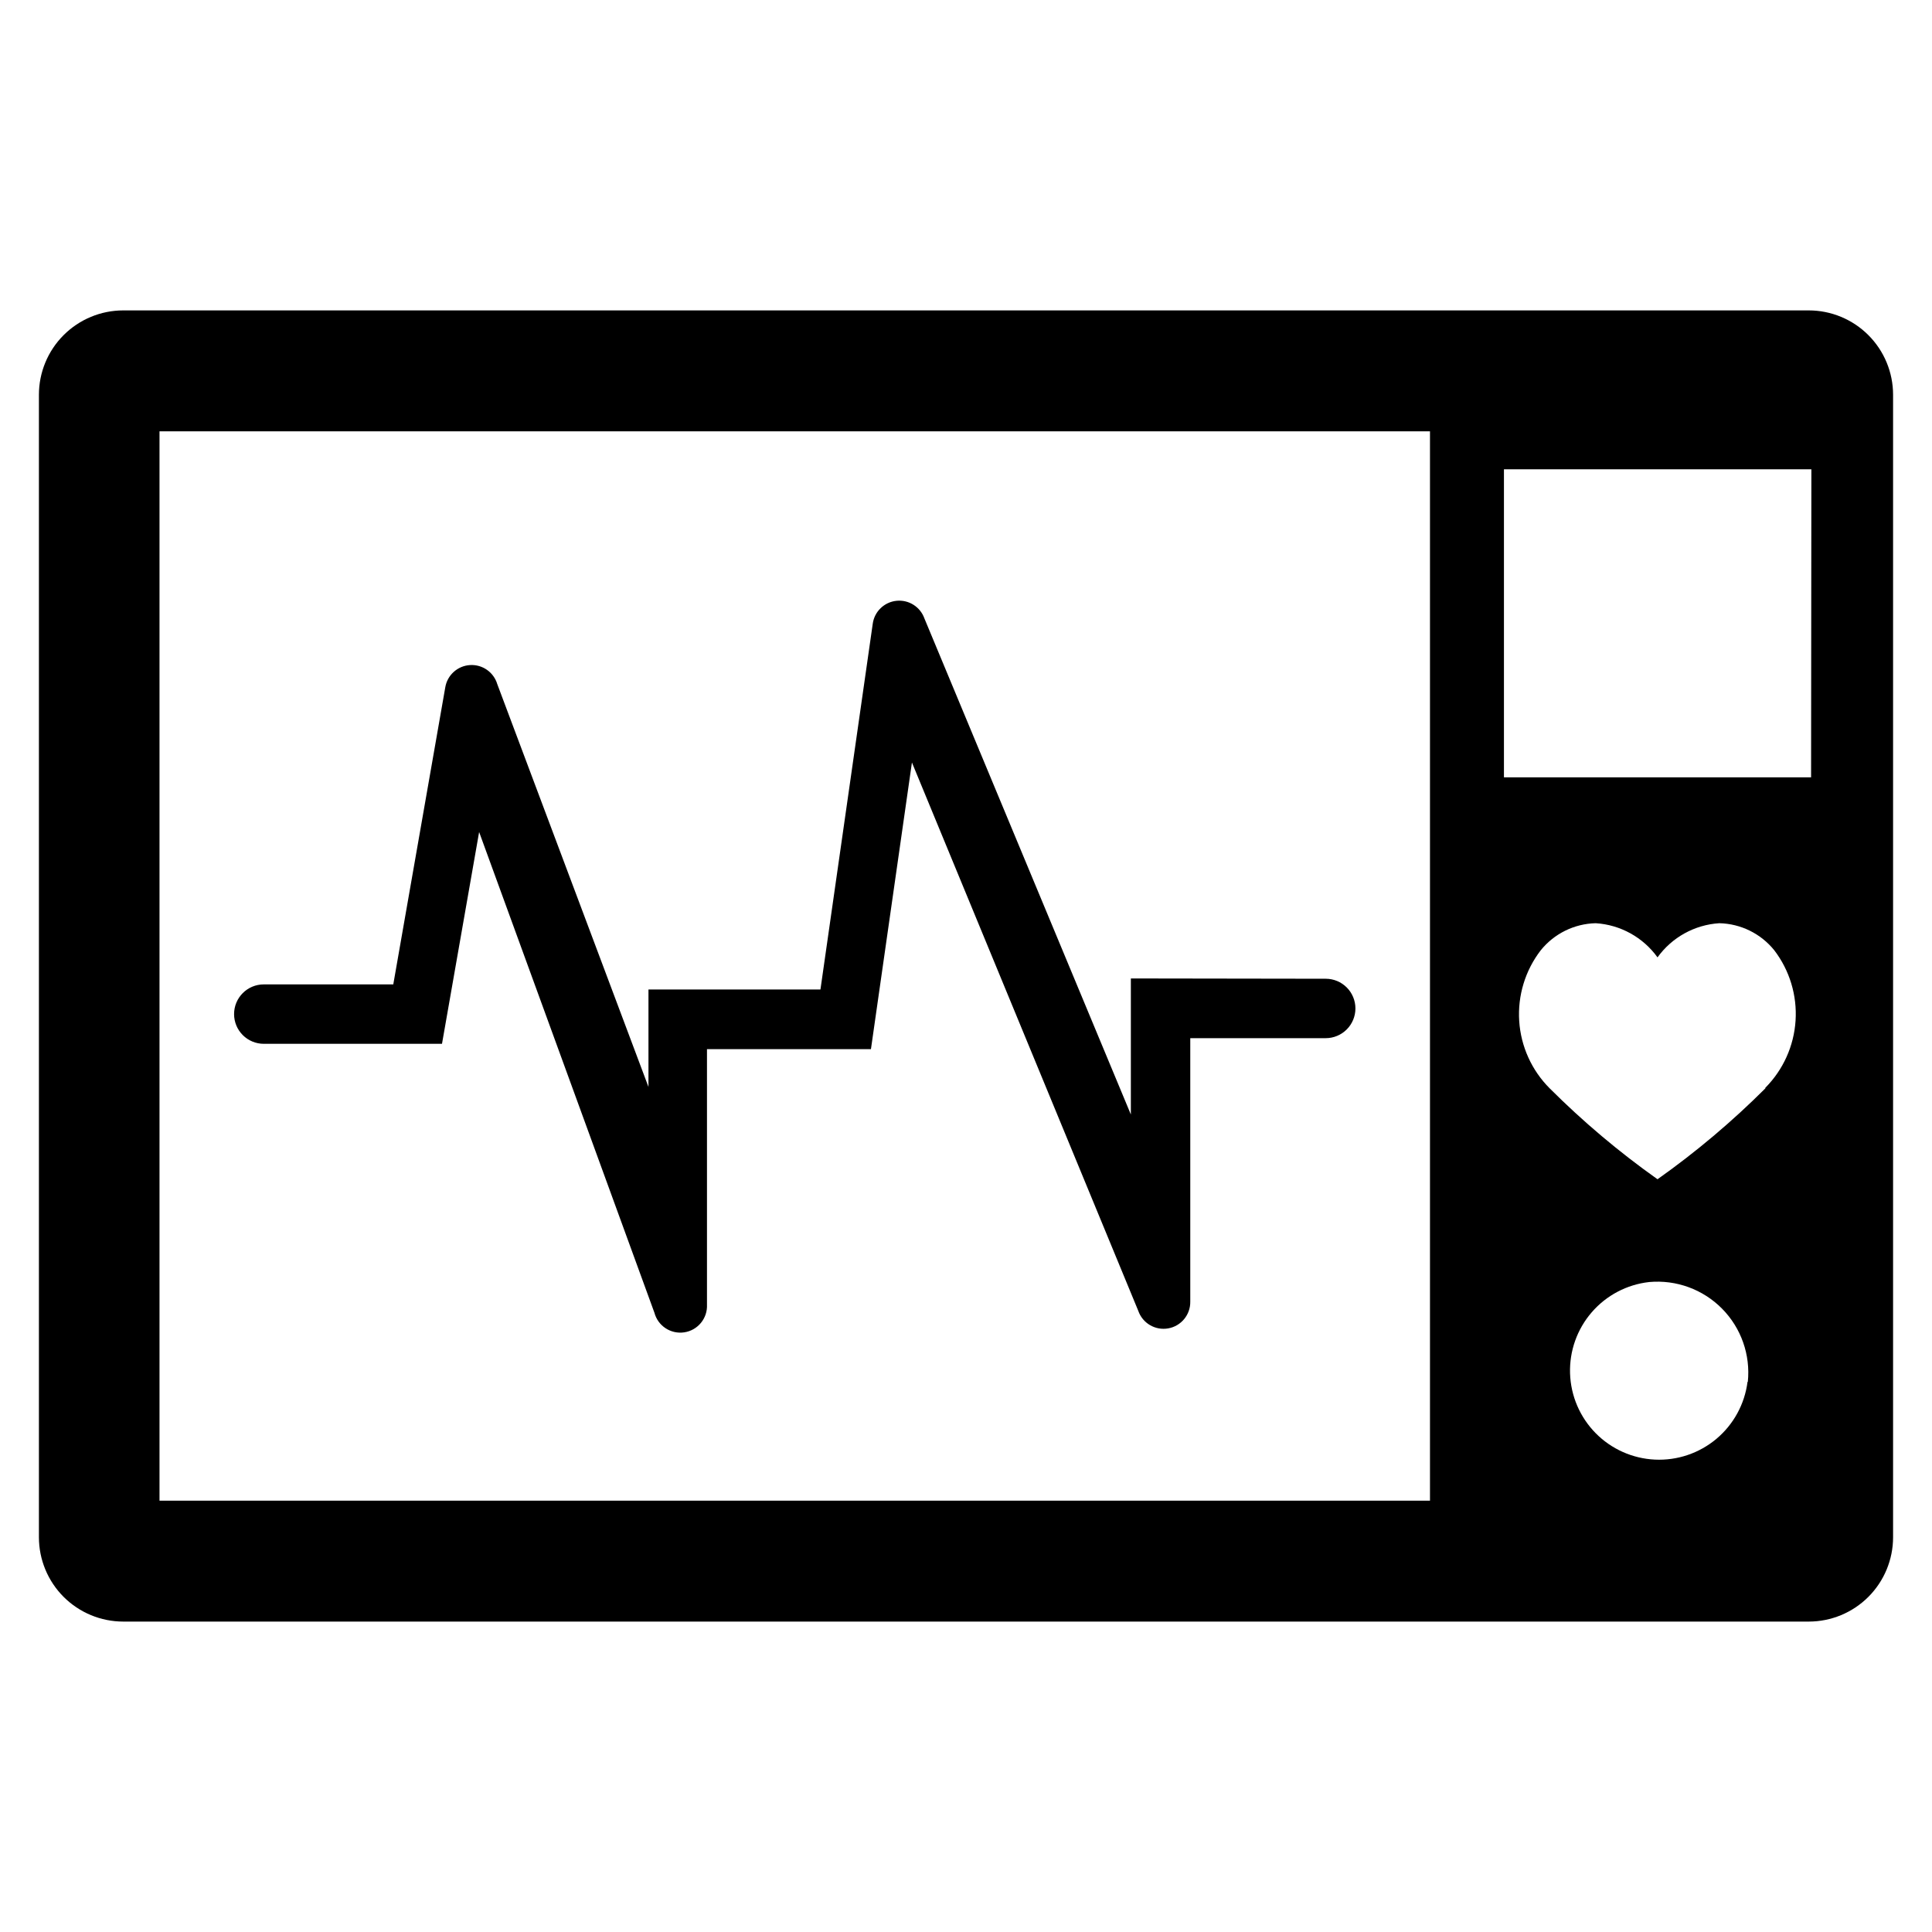
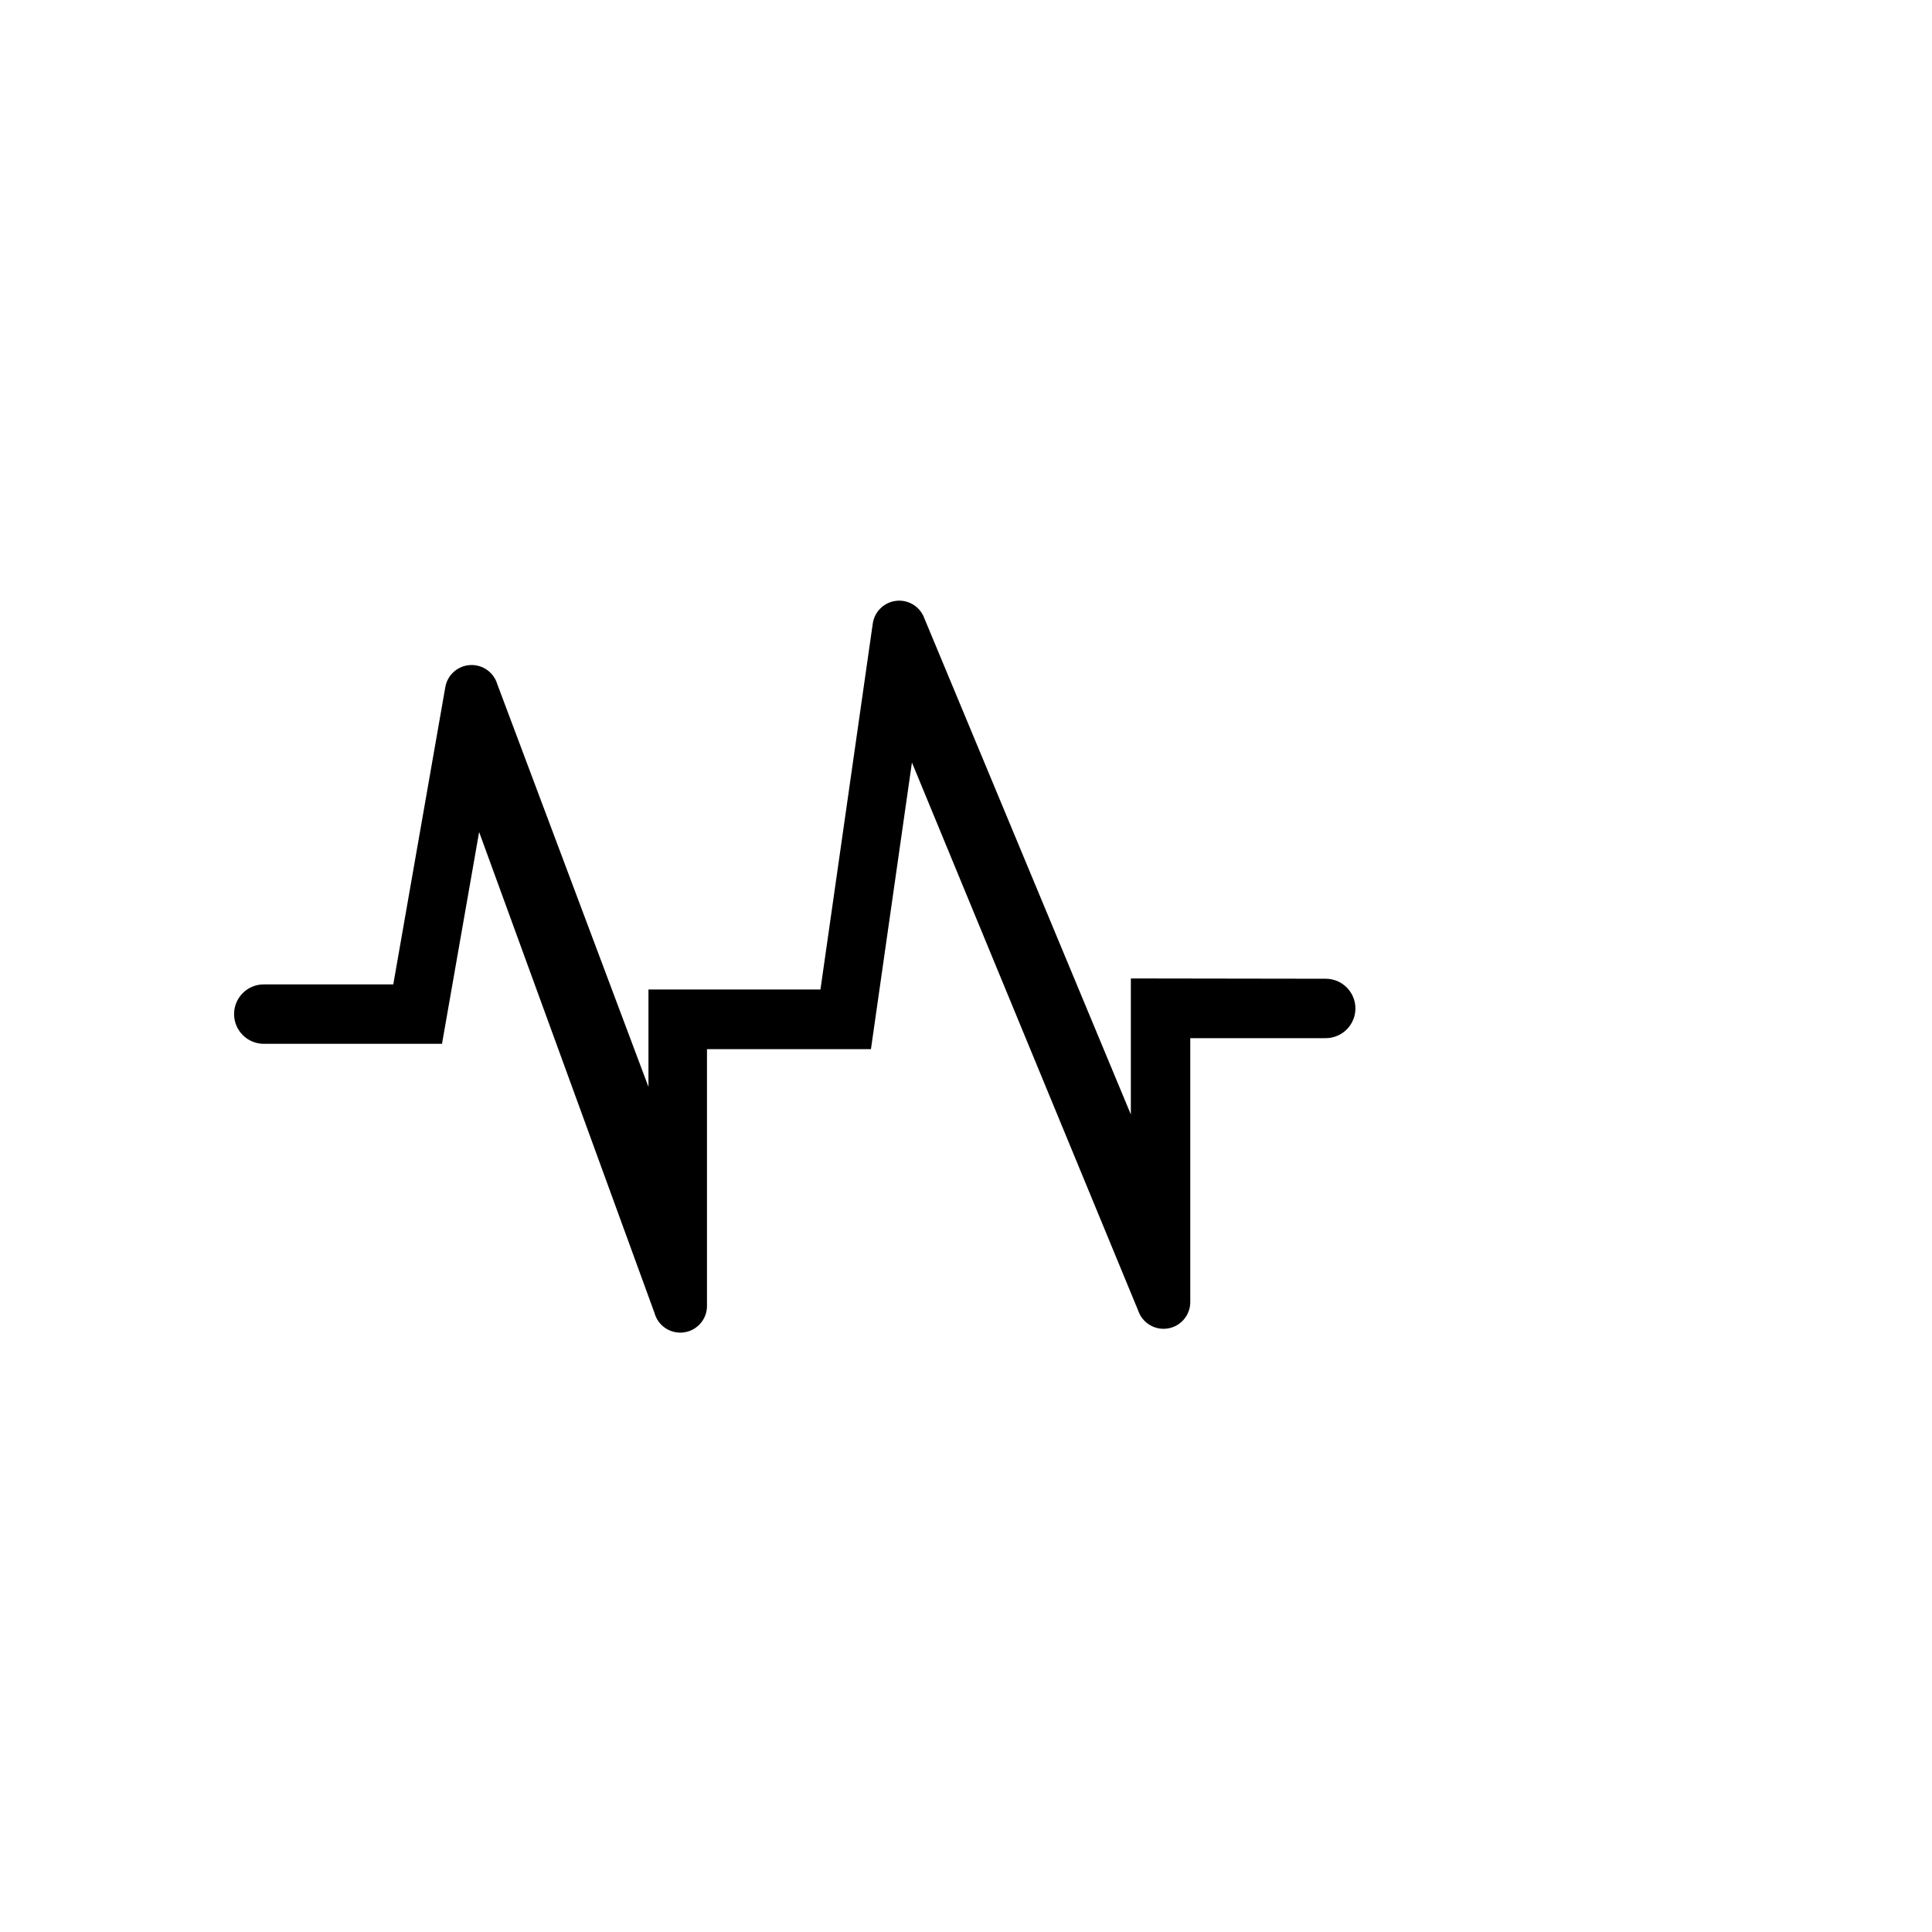
<svg xmlns="http://www.w3.org/2000/svg" fill="#000000" width="800px" height="800px" version="1.1" viewBox="144 144 512 512">
  <g>
    <path d="m443.69 403.3v36.055l-54.711-131.46c-1.094-3.078-4.152-5.012-7.406-4.676-3.25 0.336-5.852 2.856-6.289 6.094l-13.855 96.906h-45.578v25.82l-40.07-106.75c-0.945-3.156-3.941-5.246-7.231-5.039-3.289 0.207-6.004 2.652-6.547 5.906l-13.777 78.719h-34.32c-4.348 0-7.871 3.523-7.871 7.871 0 2.09 0.828 4.09 2.305 5.566 1.477 1.477 3.481 2.309 5.566 2.309h47.23l9.84-56.129 46.445 127.37 0.004-0.004c0.914 3.516 4.336 5.769 7.926 5.223 3.59-0.547 6.184-3.719 6.008-7.348v-67.699h43.453l10.863-75.965 59.984 145.32c1.141 3.285 4.5 5.254 7.93 4.648 3.426-0.605 5.902-3.613 5.848-7.09v-69.824h35.895c2.09 0 4.09-0.832 5.566-2.309 1.477-1.477 2.305-3.477 2.305-5.566 0-2.086-0.828-4.09-2.305-5.566-1.477-1.477-3.477-2.305-5.566-2.305z" />
-     <path d="m623.33 226.26h-446.66c-5.93 0-11.613 2.356-15.809 6.551-4.191 4.191-6.547 9.879-6.547 15.809v302.76c0 5.93 2.356 11.613 6.547 15.809 4.195 4.191 9.879 6.547 15.809 6.547h446.66c5.93 0 11.617-2.356 15.809-6.547 4.191-4.195 6.547-9.879 6.547-15.809v-302.76c0-5.93-2.356-11.617-6.547-15.809-4.191-4.195-9.879-6.551-15.809-6.551zm-100.37 315.43h-336.69v-283.39h336.69zm84.152-31.488c-0.75 5.891-3.695 11.285-8.242 15.105-4.547 3.816-10.367 5.785-16.301 5.504-5.934-0.281-11.543-2.785-15.711-7.016s-6.586-9.879-6.777-15.816c-0.191-5.934 1.859-11.723 5.746-16.215 3.887-4.492 9.324-7.352 15.227-8.012 7.168-0.648 14.25 1.938 19.309 7.059 5.059 5.117 7.562 12.23 6.828 19.391zm4.723-77.777c-8.832 8.82-18.391 16.879-28.578 24.09-10.184-7.211-19.742-15.27-28.574-24.09-4.773-4.773-7.644-11.121-8.078-17.855-0.434-6.738 1.598-13.402 5.715-18.746 3.566-4.414 8.895-7.035 14.566-7.164 6.535 0.414 12.543 3.734 16.371 9.051 3.828-5.316 9.836-8.637 16.375-9.051 5.672 0.129 11 2.75 14.562 7.164 4.078 5.332 6.082 11.965 5.648 18.664-0.434 6.699-3.277 13.016-8.008 17.781zm12.121-82.422-81.395 0.004v-81.633h81.473z" />
  </g>
</svg>